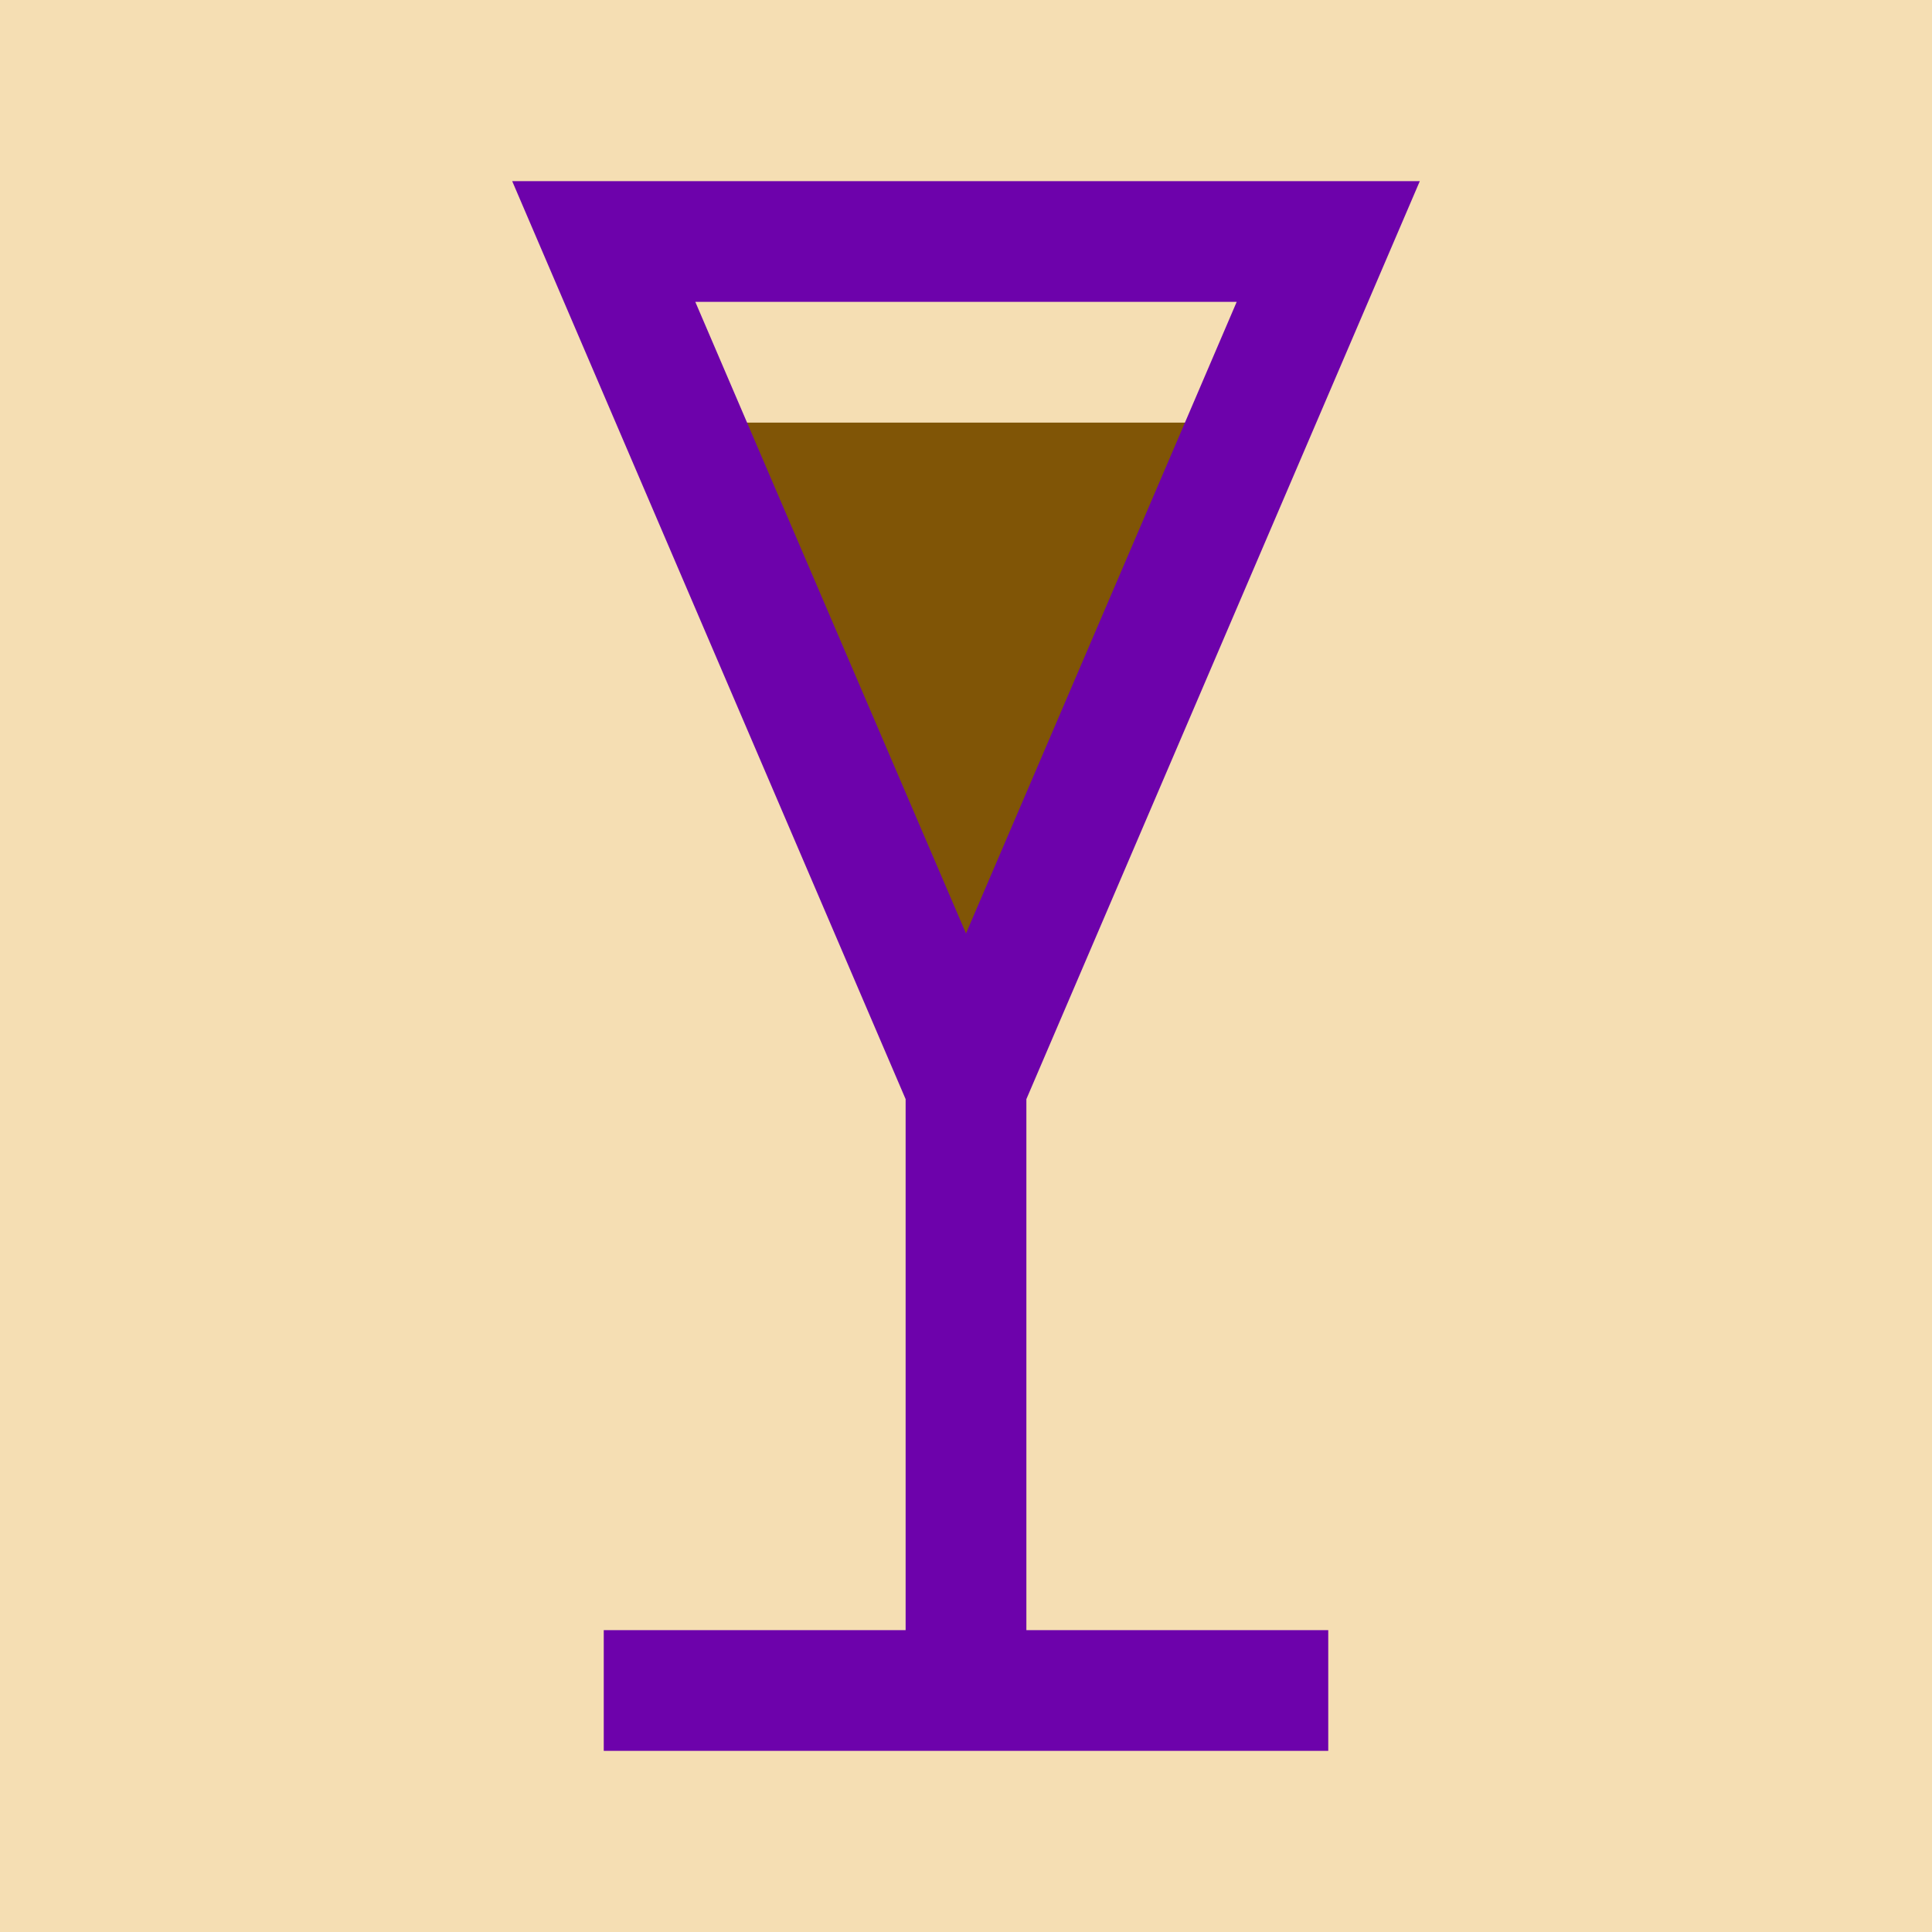
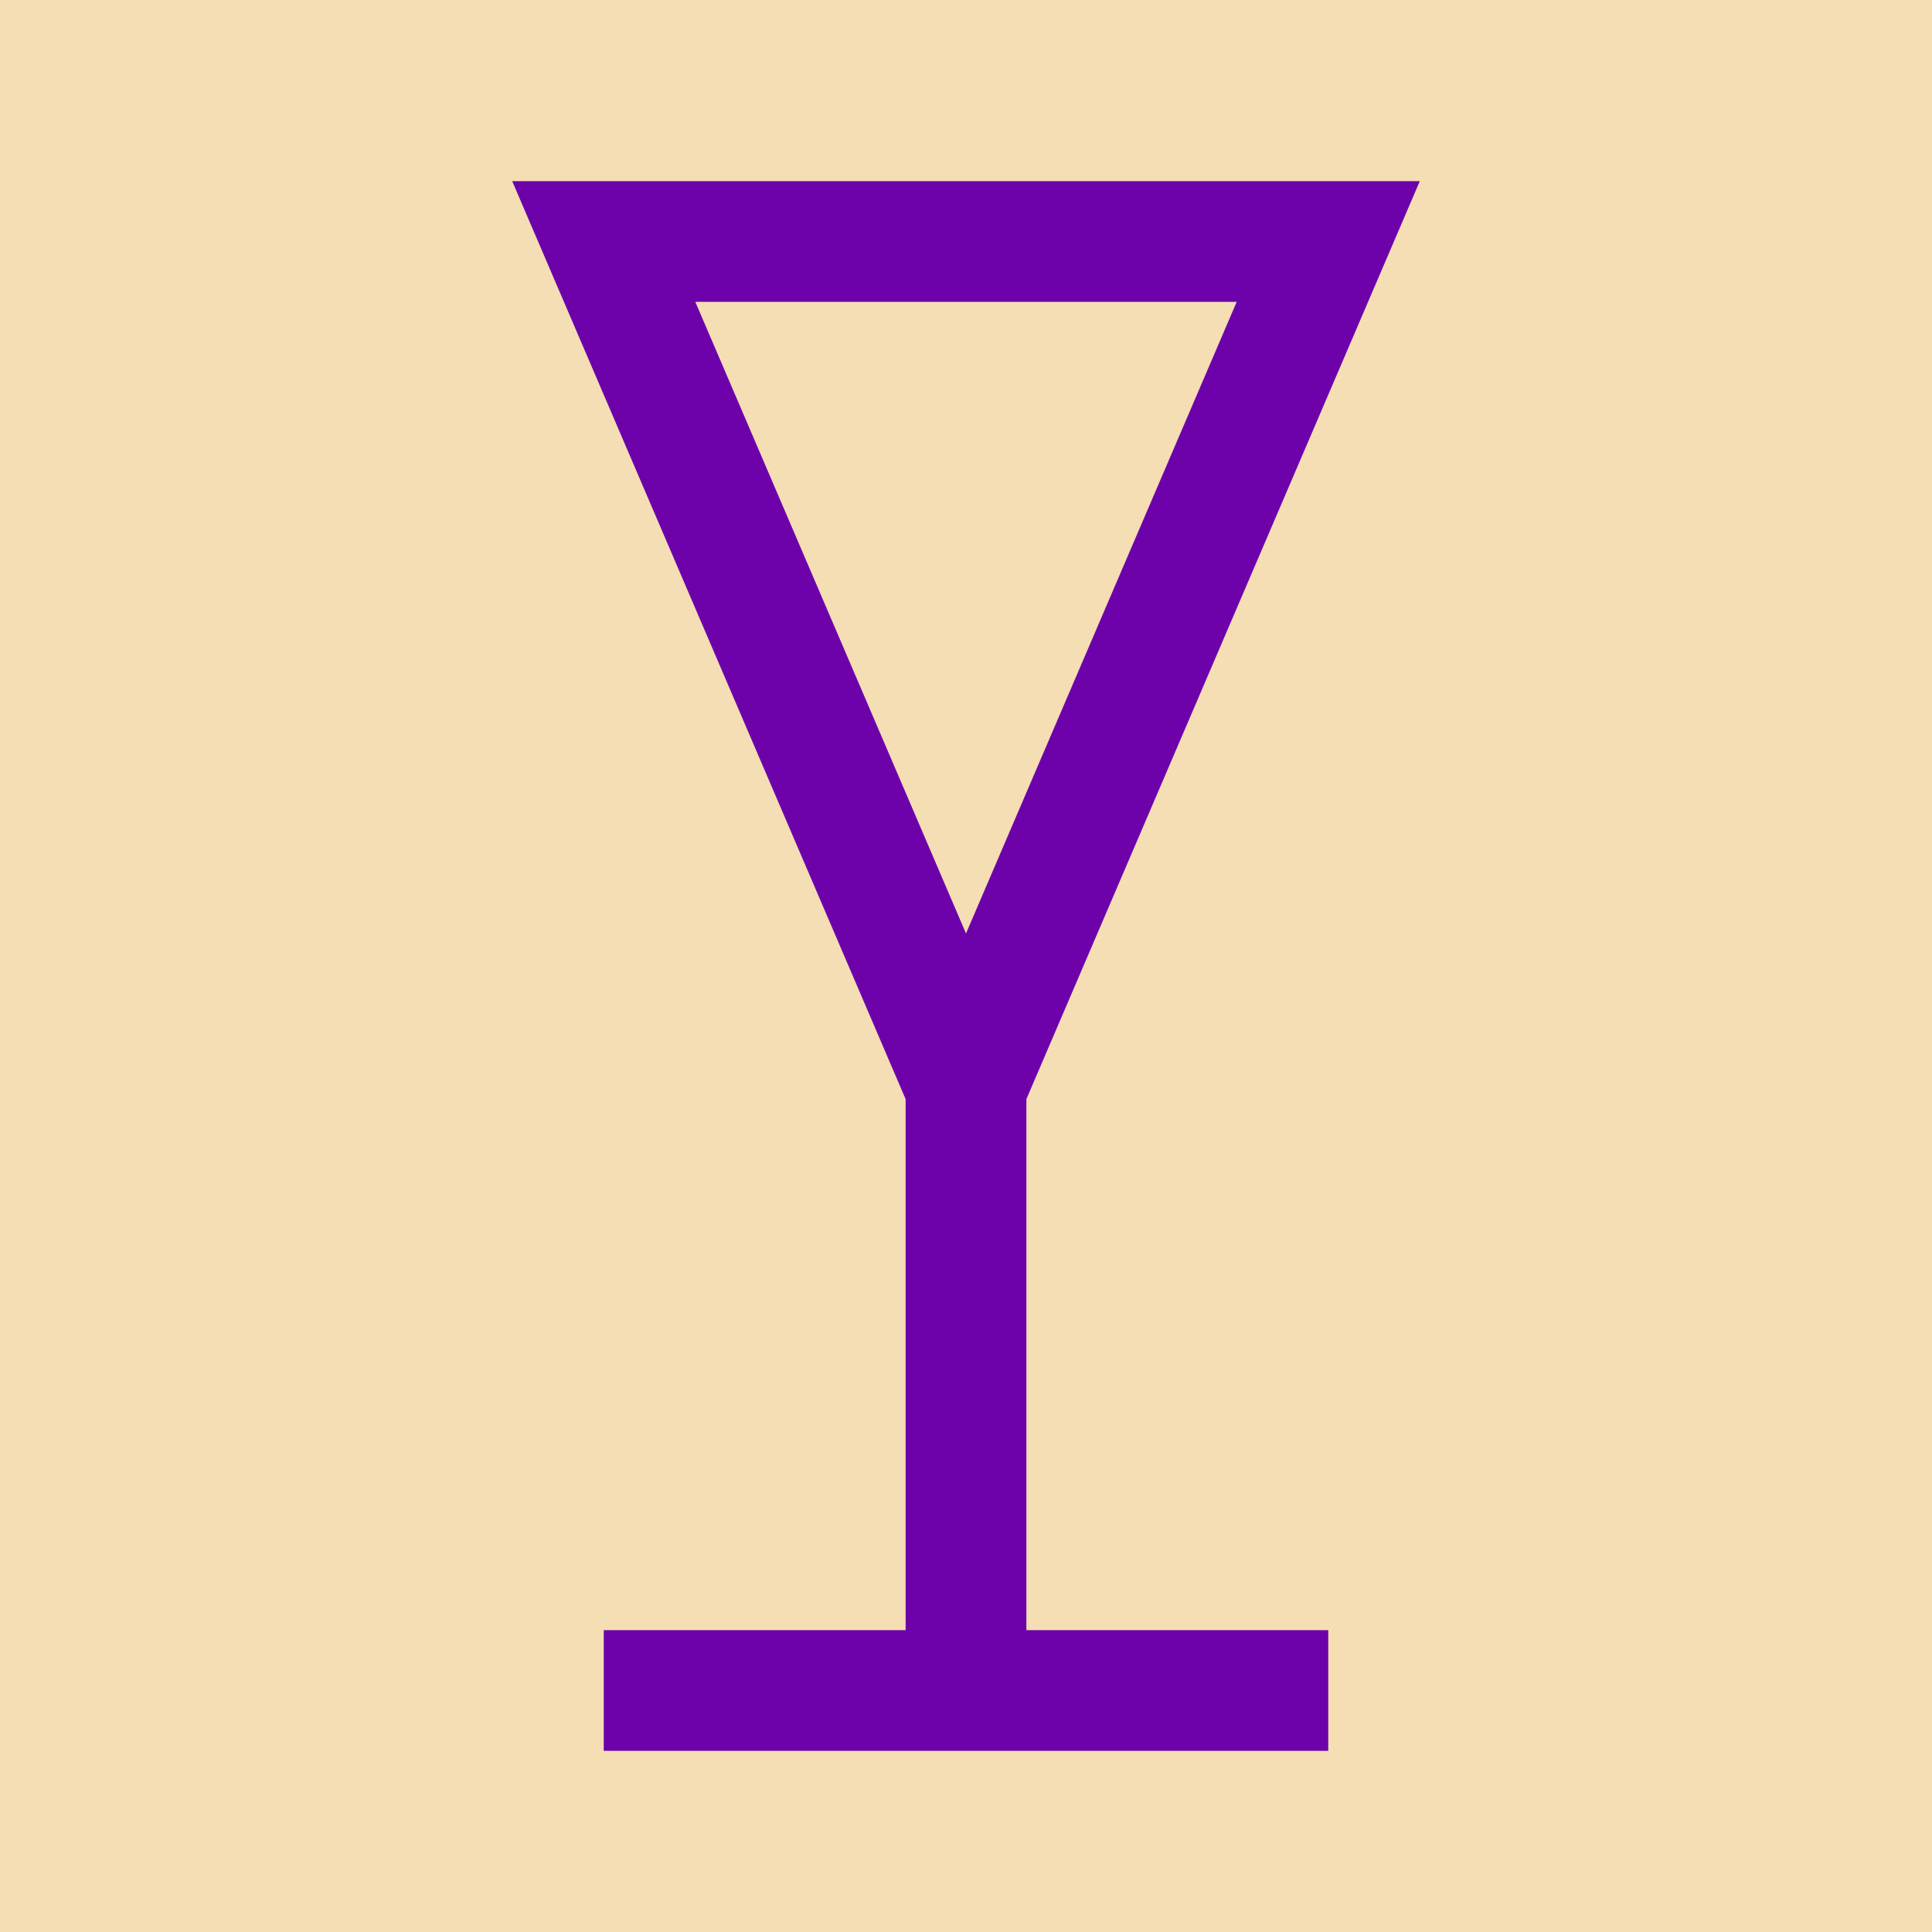
<svg xmlns="http://www.w3.org/2000/svg" version="1.1" width="160" height="160">
  <rect x="0" y="0" width="160" height="160" fill="wheat" />
-   <path d="M80,80 l-20,-45 h40" fill="#805506" />
  <path d="M50,140 h30 v-50 l-30,-70 h60 l-30,70 v50 h30" fill="none" stroke="#6D02AB" stroke-width="10" />
</svg>